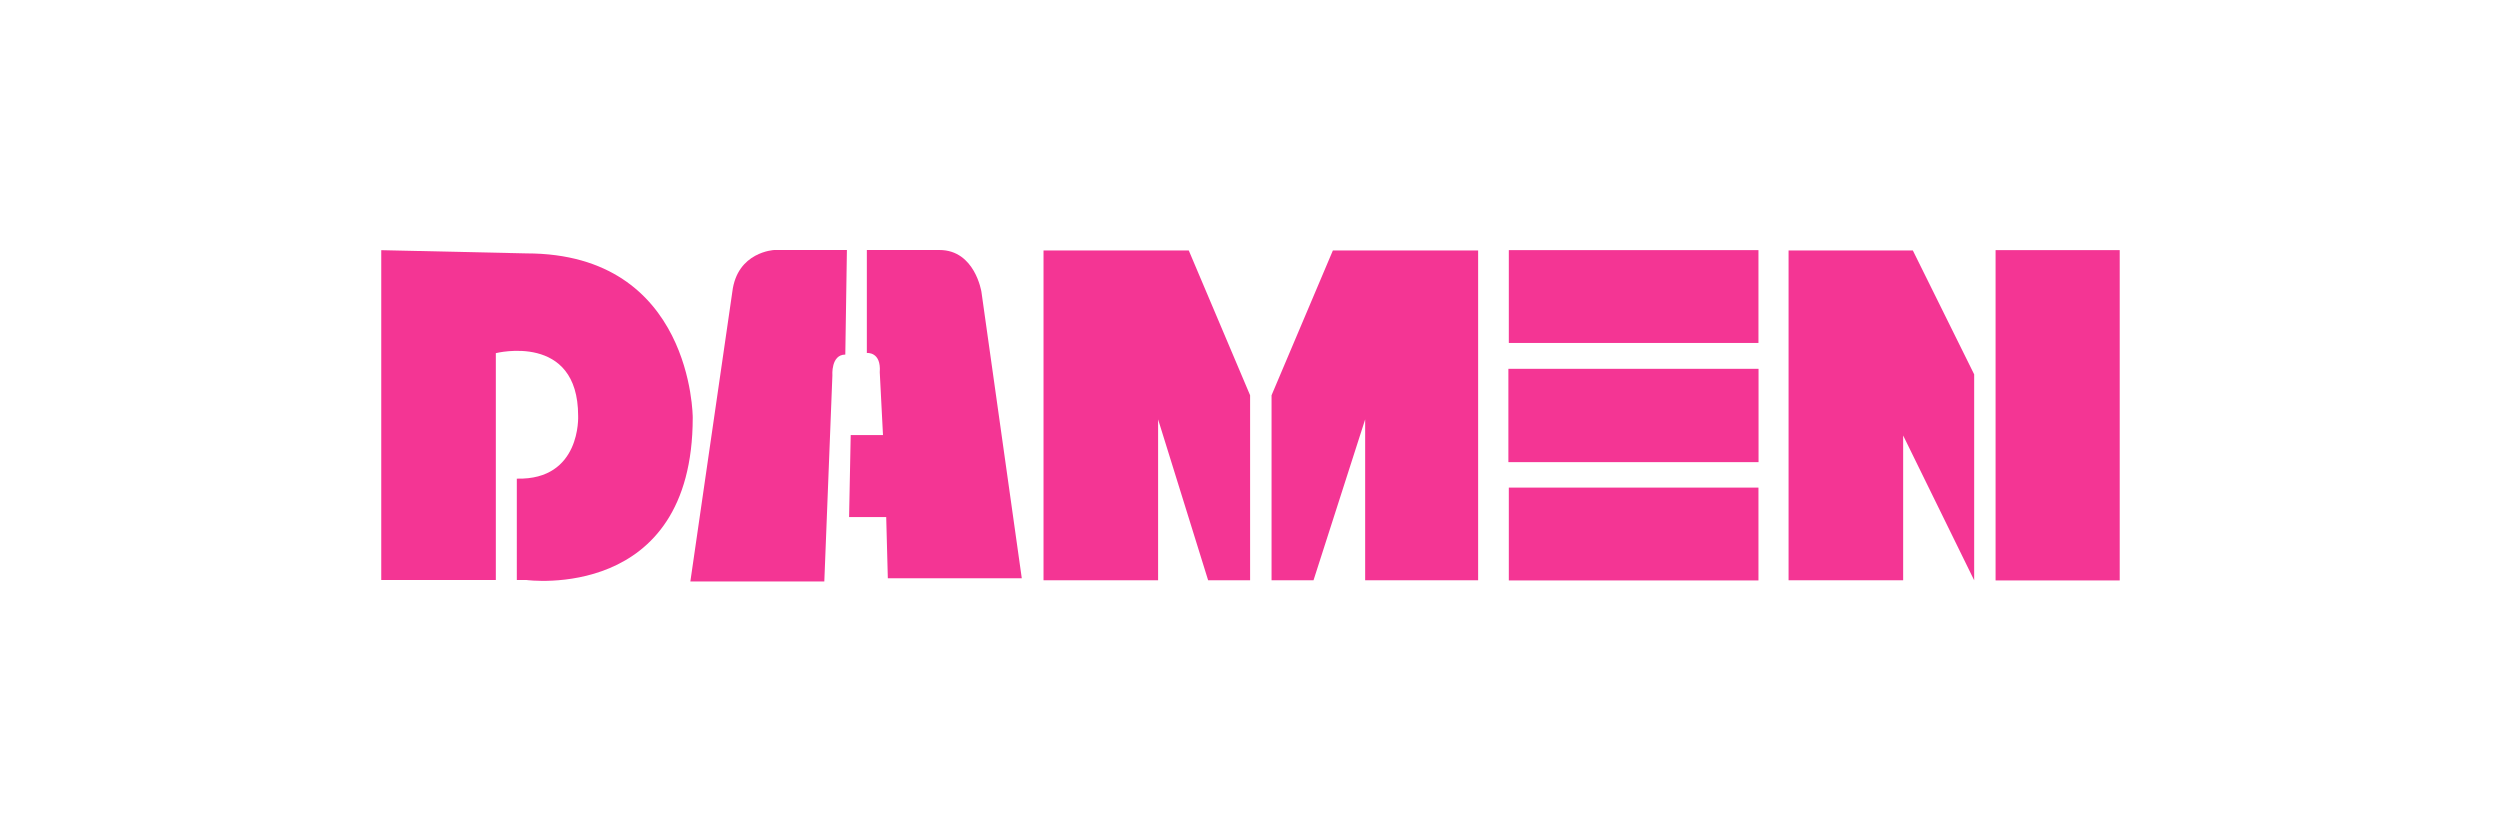
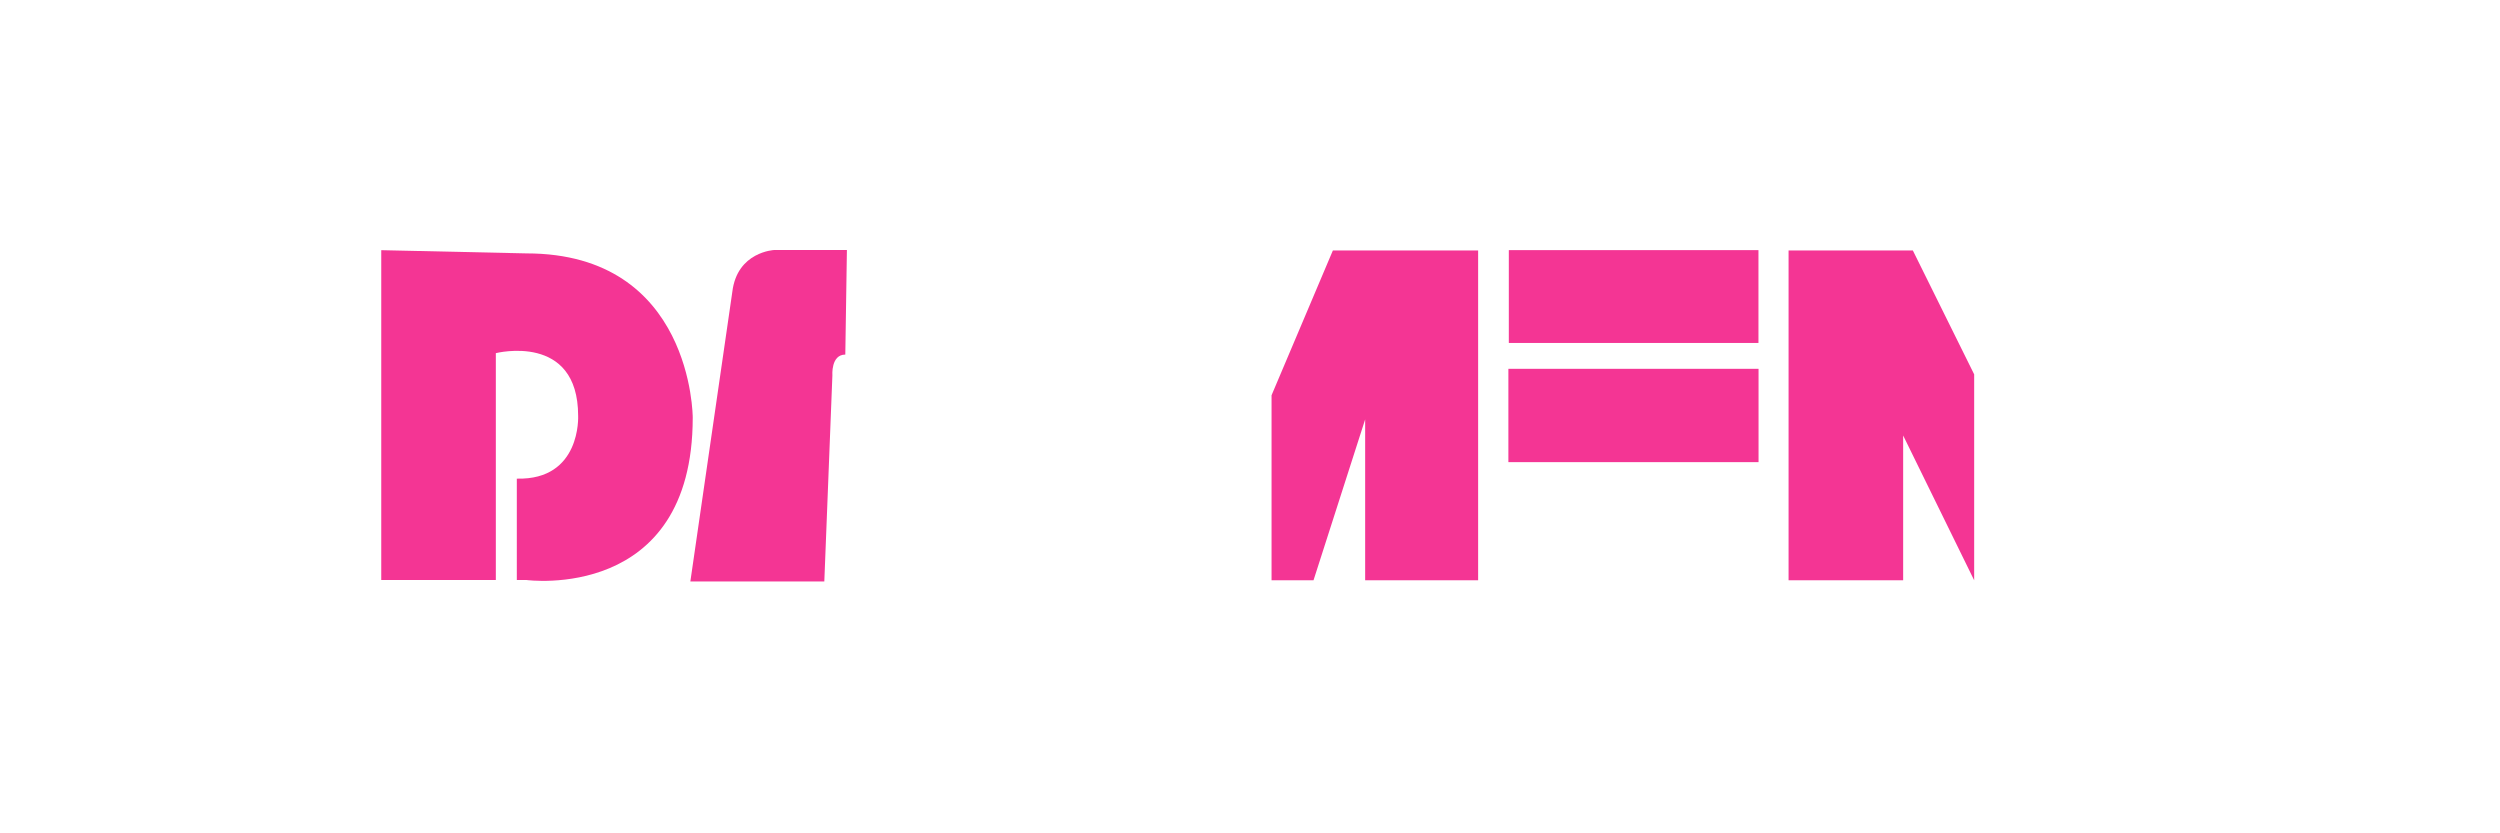
<svg xmlns="http://www.w3.org/2000/svg" width="1200" height="400" viewBox="0 0 1200 400">
  <g id="Group_107" data-name="Group 107" transform="translate(-577 15443)">
    <rect id="Rectangle_95" data-name="Rectangle 95" width="1200" height="400" transform="translate(577 -15443)" fill="none" />
    <g id="layer1" transform="translate(760 -16280.364)">
      <g id="g4383" transform="translate(0 957.364)">
        <g id="Group_102" data-name="Group 102" transform="translate(0 0)">
          <g id="g4385">
            <g id="g4391" transform="translate(0 0.086)">
              <path id="path4393" d="M0,0V158.32H55V49.427s39.509-10.04,39.509,30.119c0,0,1.549,30.892-29.438,30.119V158.32h4.648s79.792,10.812,79.792-78c0,0,0-78.774-79.792-78.774Z" fill="#f43594" />
            </g>
            <g id="g4395" transform="translate(148.372)">
              <path id="path4397" d="M30.118,0H-4.742S-22.56.772-24.884,20.08L-45.025,159.092h64.3l3.873-98.853s-.775-10.04,6.2-10.04Z" transform="translate(45.025)" fill="#f43594" />
            </g>
            <g id="g4399" transform="translate(224.563 0.003)">
-               <path id="path4401" d="M25.461,8.048s-3.1-20.08-20.142-20.08H-29.541V37.4s6.972-.772,6.2,9.268l1.549,30.119H-37.288l-.775,39.387h17.818l.775,29.347h64.3Z" transform="translate(38.063 12.031)" fill="#f43594" />
-             </g>
+               </g>
          </g>
        </g>
      </g>
      <g id="g4403" transform="translate(317.889 957.586)">
-         <path id="path4405" d="M0,63.456V-94.864H69.721L99.159-25.357V63.456H79.017L55-13.773V63.456Z" transform="translate(0 94.864)" fill="#f43594" />
-       </g>
+         </g>
      <g id="g4407" transform="translate(675.514 957.586)">
        <path id="path4409" d="M0,63.456V-94.864H59.65L89.088-35.4V63.456L55-6.05V63.456Z" transform="translate(0 94.864)" fill="#f43594" />
      </g>
      <g id="g4411" transform="translate(427.345 957.586)">
        <path id="path4413" d="M39.744,63.456V-94.864H-29.977L-59.415-25.357V63.456h20.142l24.79-77.229V63.456Z" transform="translate(59.415 94.864)" fill="#f43594" />
      </g>
      <path id="path4415" d="M444.129,957.4H324.3v44.56H444.129V957.4Z" transform="translate(216.931 0.024)" fill="#f43594" />
      <g id="g4417" transform="translate(541.025 1014.396)">
        <path id="path4419" d="M48.127,0H-71.948V44.793H48.127Z" transform="translate(71.948)" fill="#f43594" />
      </g>
-       <path id="path4421" d="M444.129,1025.7H324.3v44.56H444.129V1025.7Z" transform="translate(216.931 45.712)" fill="#f43594" />
-       <path id="path4423" d="M523.881,957.4H464.3v158.548h59.581V957.4Z" transform="translate(310.58 0.024)" fill="#f43594" />
    </g>
  </g>
</svg>